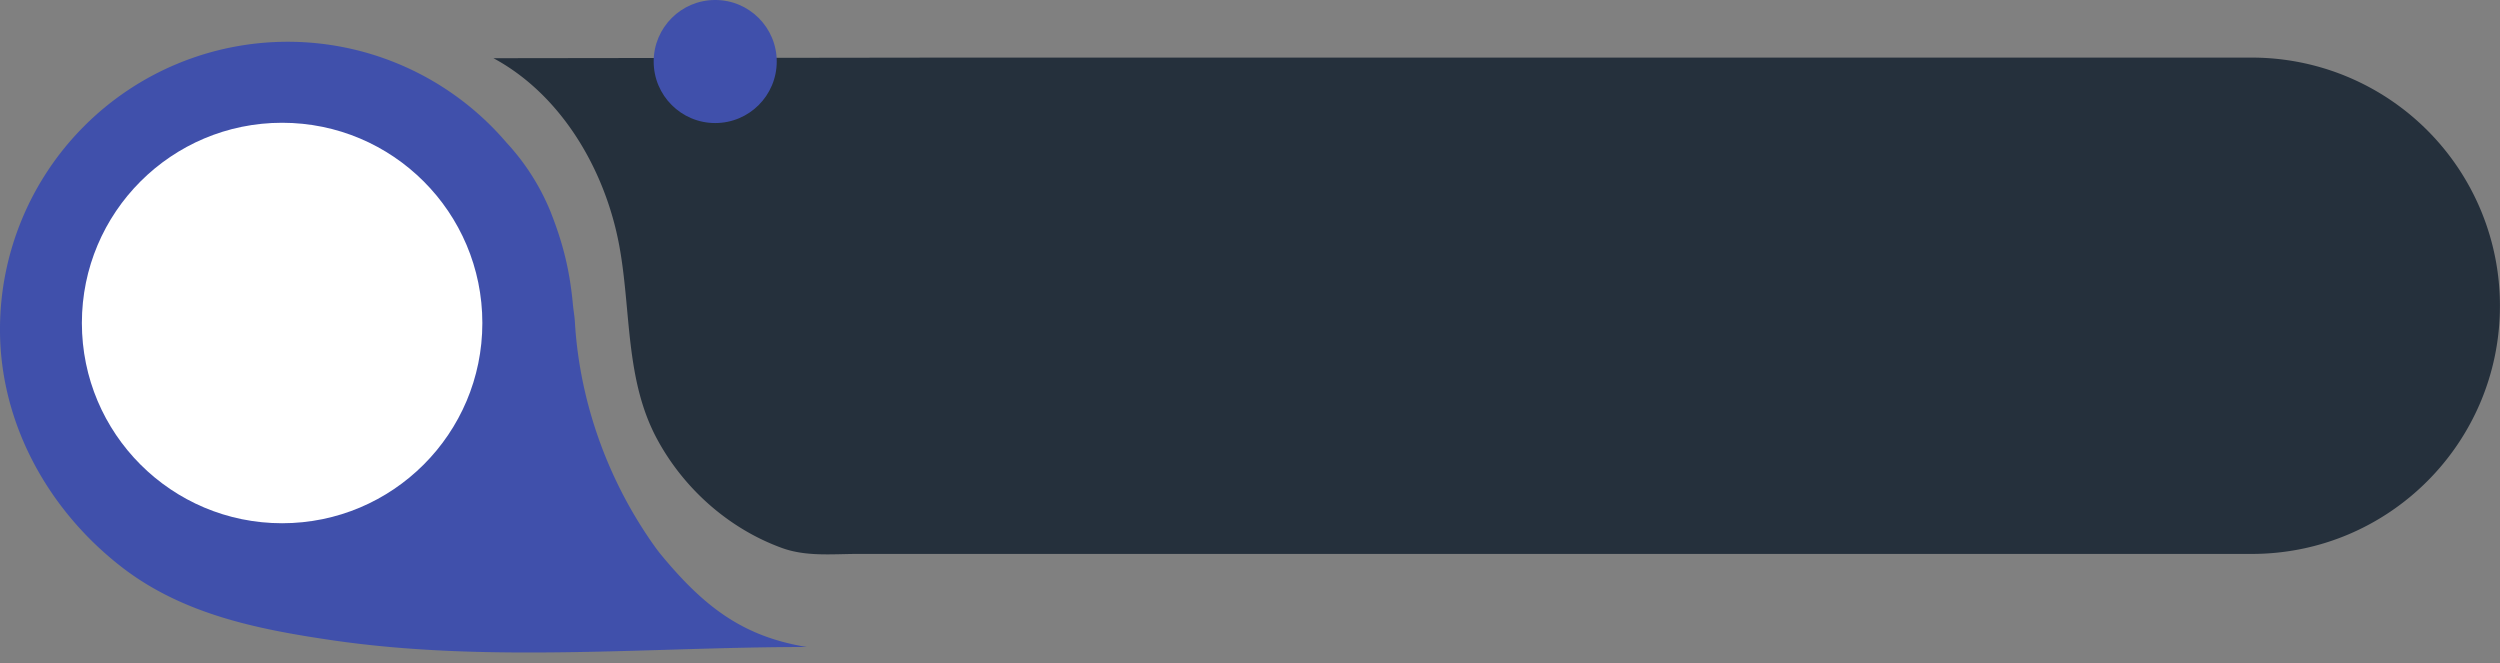
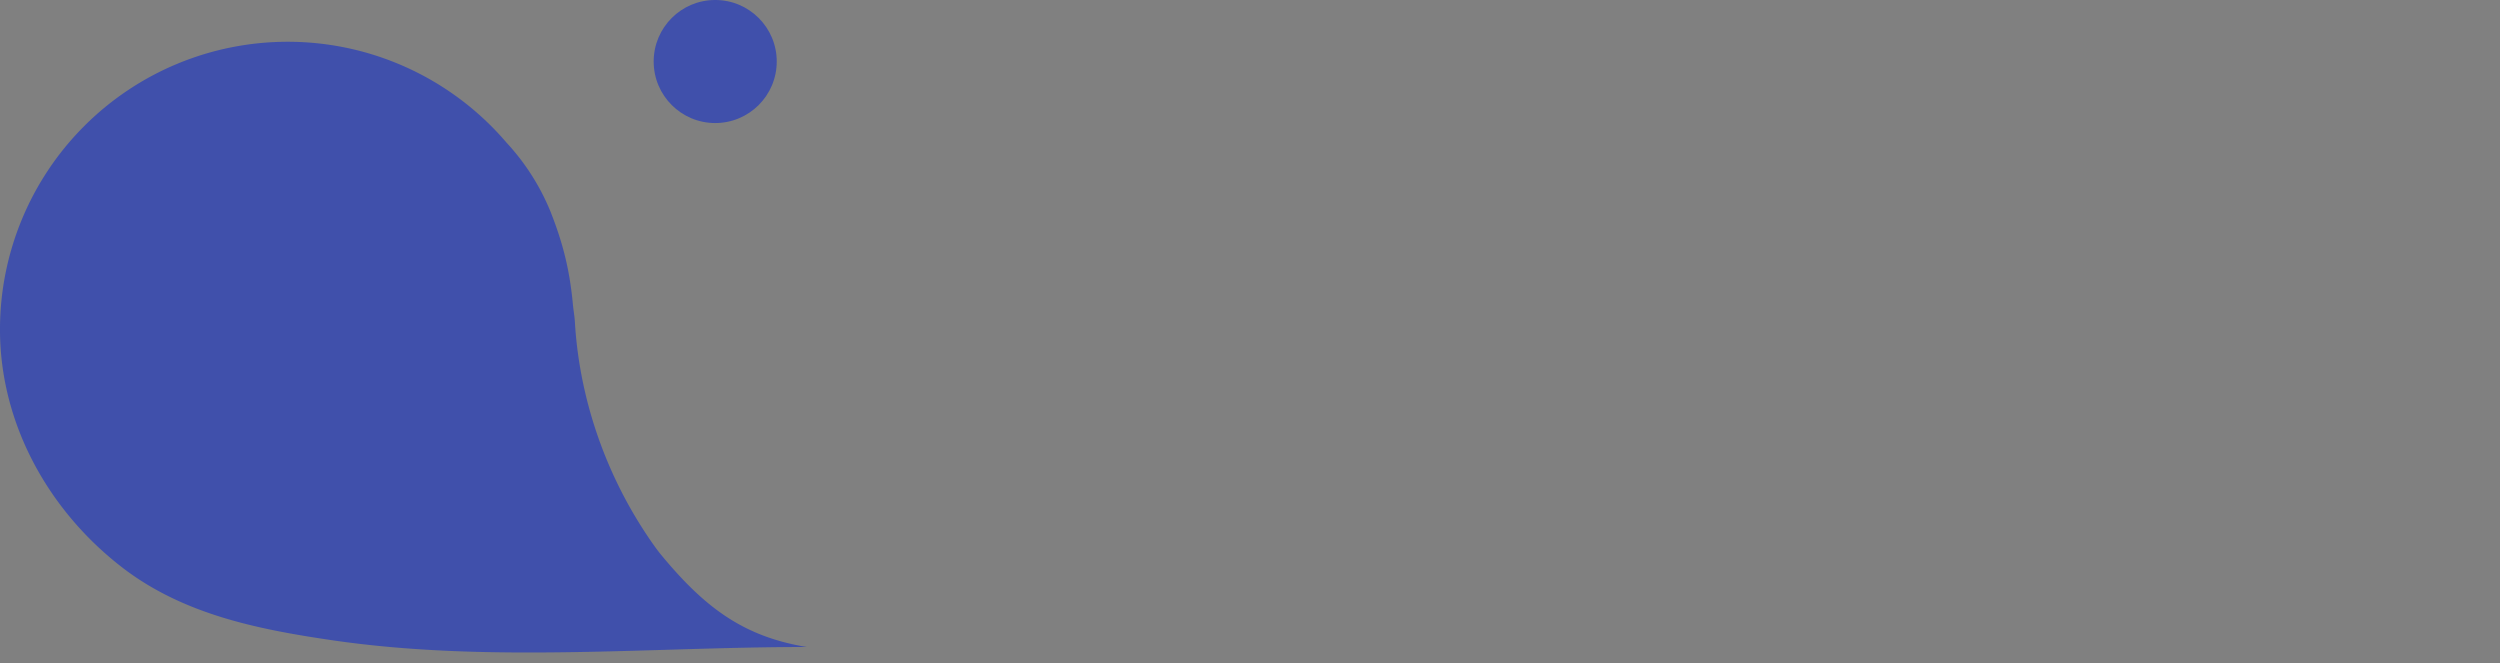
<svg xmlns="http://www.w3.org/2000/svg" data-name="Layer 1" fill="#000000" height="617.7" preserveAspectRatio="xMidYMid meet" version="1" viewBox="246.7 1215.2 2328.6 617.7" width="2328.6" zoomAndPan="magnify">
  <rect x="246.7" y="1215.2" width="2328.6" height="617.7" fill="#808080" stroke="none" />
  <g id="change1_1">
    <path d="M862.16,1731.57c-5.2-6.31-12.44-17.11-16.68-23.72-36.93-57.54-59.3-124.54-63.32-192.86-.32-5.46-1.33-10.81-1.84-16.27-2.82-30.31-8.57-54.67-19.6-83.19-.37-1-.74-1.93-1.12-2.9a213.15,213.15,0,0,0-41.06-64.52q-6.85-8-14.36-15.53a268,268,0,0,0-457.49,189.5c0,87.45,44.83,168.26,113.43,221.35,56.59,43.8,125.91,57.82,195.2,68,145.92,21.48,296,6.4,442.83,6.4C938.91,1808.15,902.75,1780.79,862.16,1731.57Z" fill="#4050ab" />
  </g>
  <g id="change2_1">
-     <circle cx="509.47" cy="1516.06" fill="#ffffff" r="186.51" />
-   </g>
+     </g>
  <g id="change3_1">
-     <path d="M2575.24,1500c0,127.66-103.49,231.15-231.14,231.15H1045.92c-24.27,0-48.15,2.7-70.88-5.54-49.5-18-91.4-55.22-116.32-101.47-30-55.62-24-120.08-35.3-180.63-12.92-69.39-53.22-139.64-117.1-174.1l422-.56H2344.09A231.14,231.14,0,0,1,2575.24,1500Z" fill="#25303c" />
-   </g>
+     </g>
  <g id="change1_2">
    <circle cx="912.87" cy="1272.5" fill="#4050ab" r="57.31" />
  </g>
</svg>